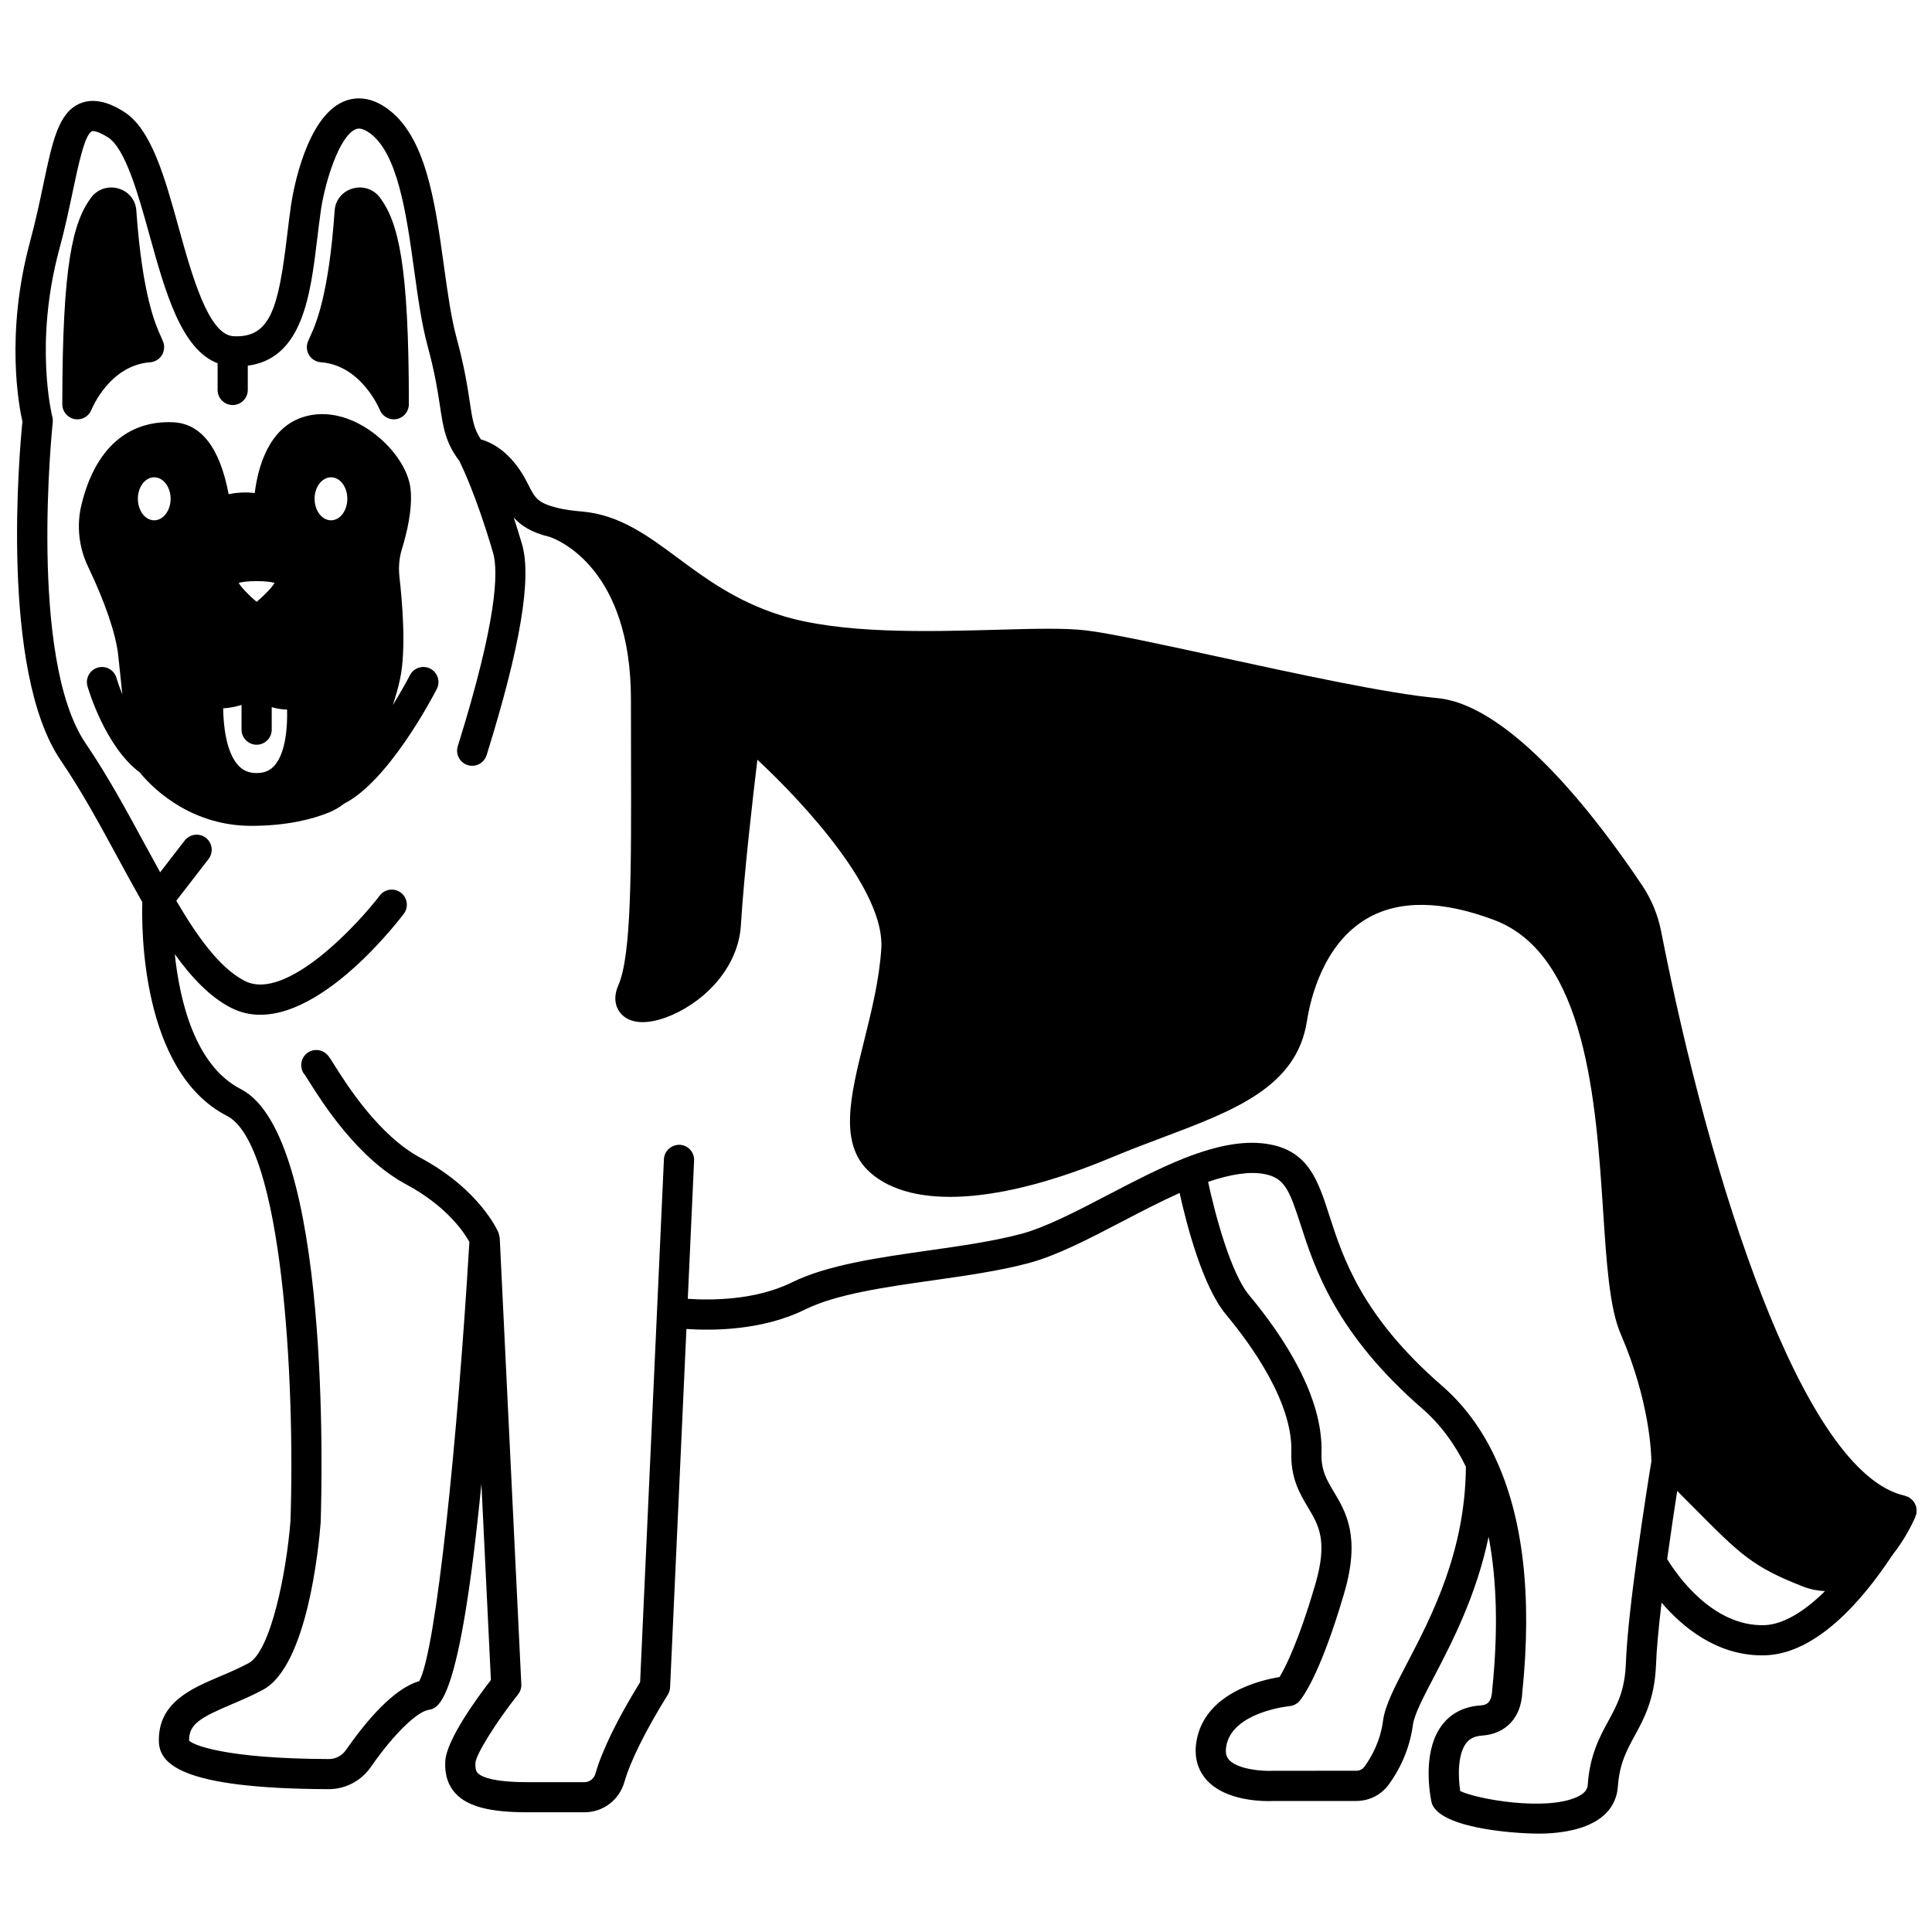
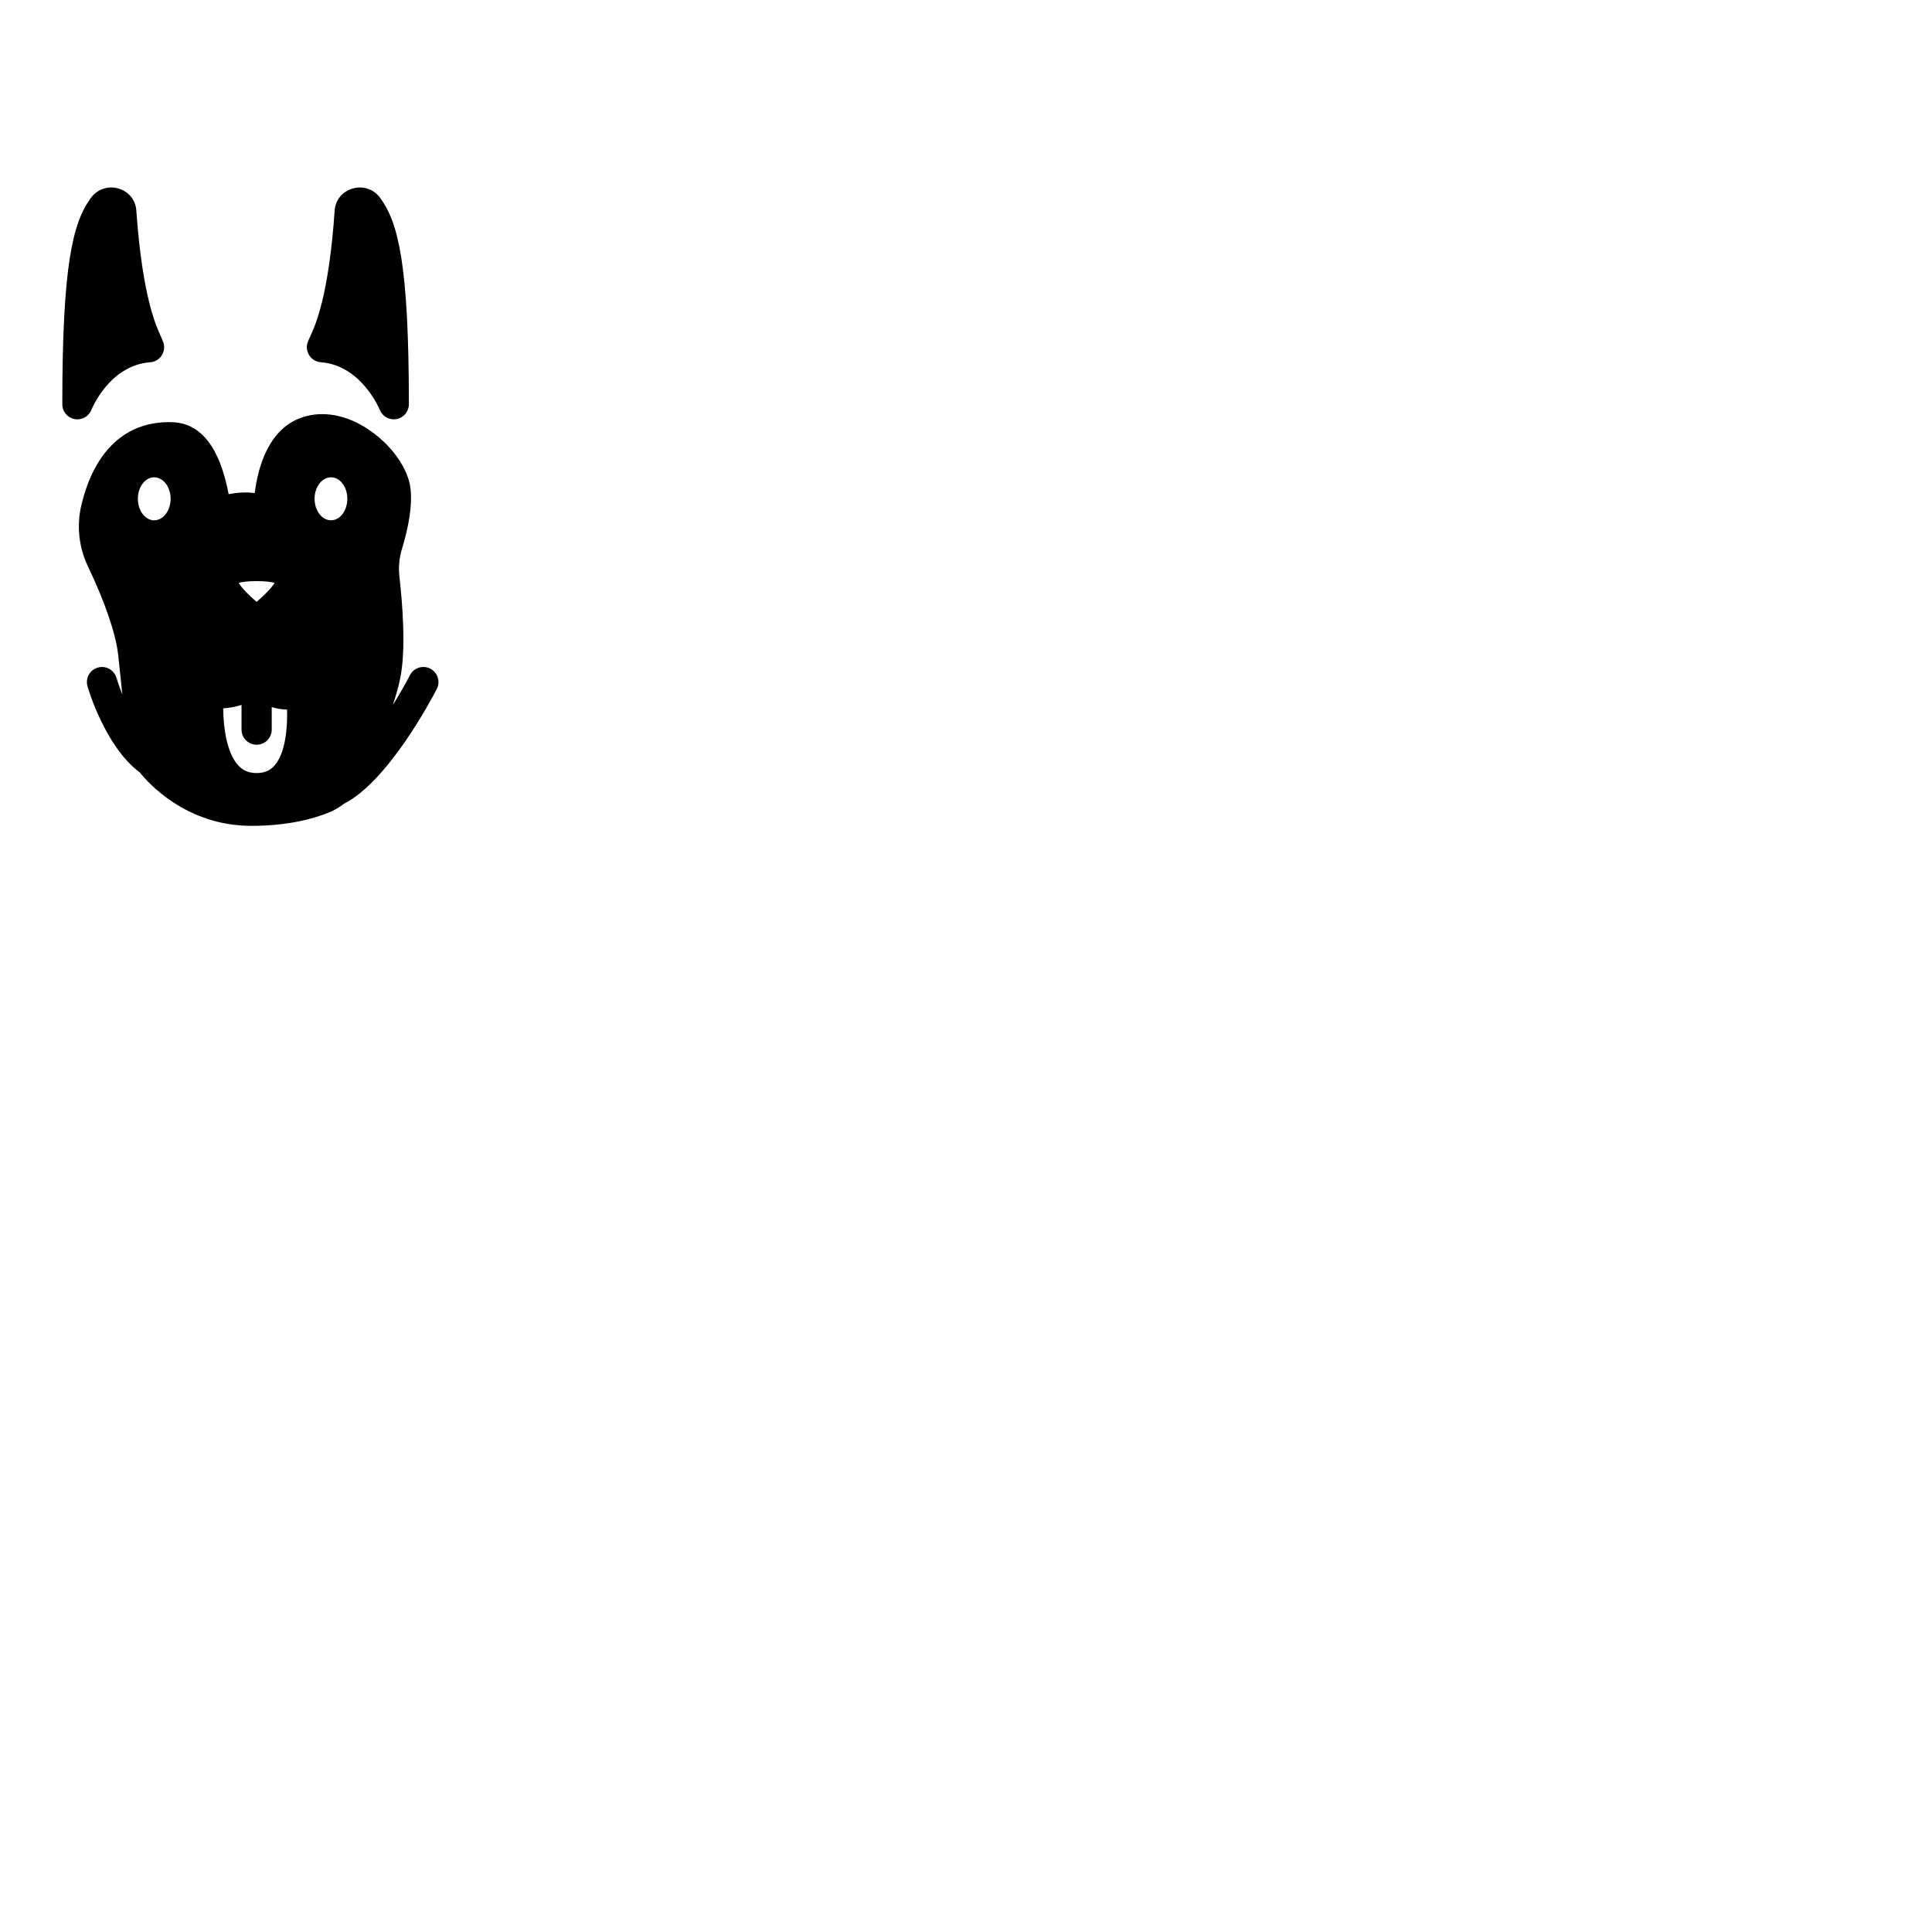
<svg xmlns="http://www.w3.org/2000/svg" width="800px" height="800px" version="1.1" viewBox="144 144 512 512">
  <defs>
    <clipPath id="a">
      <path d="m148.09 170h503.81v460h-503.81z" />
    </clipPath>
  </defs>
  <g clip-path="url(#a)">
-     <path d="m651.79 543.28c-0.062-0.25-0.168-0.477-0.281-0.707-0.113-0.23-0.223-0.449-0.375-0.652-0.148-0.199-0.328-0.367-0.516-0.539-0.199-0.184-0.398-0.348-0.637-0.488-0.098-0.055-0.156-0.148-0.262-0.199-0.152-0.074-0.316-0.066-0.473-0.125-0.148-0.051-0.27-0.152-0.426-0.188-27.27-6.004-51.84-84.309-64.598-149.55-0.875-4.414-2.57-8.523-5.039-12.203-11.883-17.742-34.738-47.781-54.262-49.621-13.344-1.234-37.164-6.418-58.18-10.988-15.211-3.309-28.348-6.168-34.914-6.953-5.535-0.676-13.961-0.449-23.707-0.172-18.488 0.508-41.488 1.145-57.316-3.867-11.711-3.691-19.965-9.809-27.242-15.207-7.871-5.836-15.309-11.344-25.137-12.242-2.672-0.219-4.891-0.547-6.336-0.898-0.102-0.031-0.27-0.074-0.426-0.113-0.059-0.016-0.121-0.031-0.18-0.047-5.019-1.223-5.758-2.684-7.391-5.891-0.66-1.301-1.406-2.769-2.516-4.352-3.672-5.262-7.715-7.16-10.152-7.84-1.863-2.816-2.231-5.25-2.934-9.93-0.586-3.902-1.398-9.25-3.488-16.934-1.461-5.371-2.383-12.074-3.367-19.172-2.352-17.008-4.781-34.598-15.336-41.859-4.781-3.293-8.773-2.691-11.281-1.617-9.828 4.234-13.27 23.375-13.859 27.203-0.402 2.746-0.738 5.531-1.066 8.273-2.285 18.973-4.324 27.234-14.234 26.699-6.617-0.355-10.992-16.105-14.5-28.758-3.727-13.457-7.25-26.16-14.543-30.746-1.68-1.051-6.785-4.231-11.609-2.184-5.715 2.434-7.305 9.973-9.703 21.375-0.957 4.543-2.039 9.691-3.535 15.23-6.625 24.531-2.941 43.684-2.027 47.699-0.75 7.469-6.059 66.059 10.18 89.836 5.504 8.07 10.434 17.164 15.203 25.957 2.156 3.981 4.277 7.863 6.394 11.582-0.199 5.957-0.578 44.832 22.43 56.625 14.637 7.516 18.086 69.938 16.832 107.34-1.078 13.773-5.238 34.574-11.105 37.699-2.492 1.34-5.094 2.449-7.613 3.519-7.633 3.242-16.285 6.918-16.164 17.039 0.059 5.906 5.231 12.703 45.027 12.832 4.387 0 8.527-2.16 11.082-5.789 6.898-9.898 12.668-14.773 15.324-15.215 2.723-0.449 8.297-1.375 14.043-59.93l2.516 52.012c-3.703 4.789-11.875 15.973-12.086 21.586-0.059 1.328-0.242 5.375 2.812 8.57 3.231 3.383 9.051 4.891 18.859 4.891h15.195c4.949 0 9.215-3.219 10.605-8.027 1.566-5.527 5.656-13.738 11.5-23.129 0.363-0.582 0.57-1.246 0.602-1.93l4.328-94.992c6.766 0.465 20.094 0.457 31.484-5.176 8.242-4.078 21.234-5.922 33.797-7.707 8.719-1.238 17.734-2.519 25.402-4.57 7.465-1.988 15.883-6.379 24.793-11.023 5.047-2.633 10.223-5.324 15.23-7.566 1.844 8.371 6.09 24.82 12.34 32.277 6.625 7.949 17.68 23.25 17.266 36.375-0.23 6.898 2.25 11.059 4.441 14.723 2.828 4.734 5.269 8.82 1.914 20.32-4.5 15.418-8.043 22.215-9.477 24.582-5.332 0.871-19.887 4.387-22.02 17.02-0.855 5.066 0.992 8.383 2.688 10.27 4.523 5.031 12.977 5.594 16.445 5.594 0.77 0 1.293-0.027 1.48-0.039h21.715c3.477 0 6.637-1.609 8.668-4.402 2.387-3.269 5.426-8.676 6.375-15.836 0.344-2.637 2.746-7.238 5.531-12.566 4.769-9.129 11.277-21.637 14.52-37.223 2.215 11.566 2.547 25.152 0.941 40.715-0.176 3.5-1.621 3.894-3.188 4.008-4.191 0.277-7.648 2.027-10.004 5.062-4.91 6.332-3.691 16.332-2.945 20.297 1.219 6.894 20.684 8.598 28.699 8.598 0.762 0 1.414-0.016 1.945-0.043 15.648-0.816 18.492-8.074 18.793-12.328 0.441-6.168 2.316-9.613 4.492-13.609 2.481-4.551 5.285-9.715 5.633-18.844 0.137-3.836 0.652-9.504 1.465-16.391 5.504 6.426 14.52 13.977 26.637 13.977 0.285 0 0.574-0.004 0.863-0.012 13.57-0.445 25.676-14.477 33.512-26.316 0.23-0.273 0.355-0.477 0.402-0.566 3.129-3.984 5.078-8.07 5.715-9.5 0.008-0.016 0.023-0.055 0.035-0.074 0.016-0.039 0.043-0.102 0.059-0.133 0.008-0.02 0.004-0.039 0.012-0.062 0.055-0.117 0.047-0.234 0.094-0.355 0.066-0.176 0.172-0.328 0.211-0.52 0.023-0.109-0.008-0.211 0.004-0.32 0.039-0.281 0.035-0.539 0.016-0.816-0.02-0.25-0.039-0.492-0.102-0.73zm-134.89 41.477c-3.266 6.254-5.848 11.191-6.375 15.23-0.723 5.481-3.07 9.641-4.91 12.168-0.52 0.715-1.305 1.113-2.203 1.113l-21.953 0.008c-2.832 0.16-9.434-0.332-11.75-2.914-0.527-0.586-1.086-1.527-0.742-3.582 1.539-9.105 16.625-10.625 16.766-10.641 1.004-0.09 1.938-0.559 2.617-1.312 0.531-0.594 5.398-6.438 11.906-28.742 4.332-14.844 0.414-21.398-2.727-26.66-1.938-3.246-3.473-5.805-3.316-10.363 0.469-14.988-10.141-30.98-19.125-41.762-4.953-5.914-9.082-21.52-10.93-30.105 6.102-2.055 11.043-2.797 14.891-2.066 5.363 1 6.652 4.211 9.598 13.344 3.711 11.508 9.324 28.906 32.293 48.844 4.699 4.09 8.559 9.273 11.539 15.367-0.16 22.457-9.039 39.559-15.578 52.074zm60.805-27.297c-1.145 8.34-2.562 19.859-2.832 27.344-0.277 7.25-2.312 10.988-4.668 15.32-2.289 4.203-4.879 8.965-5.441 16.863-0.043 0.598-0.141 1.996-2.836 3.234-8.301 3.805-26.461 0.602-30.961-1.578-0.645-4.379-0.566-9.91 1.605-12.711 0.602-0.773 1.688-1.82 4.238-1.988 6.312-0.461 10.285-4.789 10.605-11.375 2.652-25.605 0.219-46.574-7.211-62.336-0.004-0.012-0.012-0.023-0.016-0.039-0.016-0.035-0.031-0.078-0.047-0.117-3.504-7.453-8.195-13.777-13.957-18.793-21.293-18.48-26.285-33.957-29.93-45.262-2.91-9.031-5.426-16.828-15.738-18.746-6.074-1.133-13.207-0.012-22.441 3.57-6.731 2.66-13.676 6.277-20.395 9.781-8.504 4.438-16.543 8.629-23.156 10.391-7.207 1.922-15.98 3.172-24.461 4.379-13.188 1.875-26.828 3.816-36.223 8.457-9.758 4.828-21.73 4.75-27.57 4.348l1.668-36.648c0.102-2.207-1.609-4.074-3.816-4.176-2.195-0.031-4.074 1.609-4.176 3.816l-6.312 138.6c-6.023 9.773-10.117 18.156-11.848 24.262-0.387 1.336-1.559 2.234-2.914 2.234h-15.195c-9.367 0-12.211-1.516-13.078-2.414-0.359-0.375-0.68-0.961-0.602-2.711 0.121-2.203 5.398-10.68 11.297-18.145 0.602-0.754 0.906-1.707 0.859-2.672l-5.719-118.25c-0.012-0.262-0.109-0.508-0.172-0.766-0.039-0.156-0.047-0.32-0.105-0.469-0.012-0.035-0.012-0.074-0.023-0.113-0.191-0.461-4.887-11.41-20.68-19.906-11.141-5.961-19.68-19.562-22.898-24.684-1.199-1.91-1.562-2.492-2.273-3.047-1.738-1.359-4.246-1.059-5.613 0.68-1.219 1.555-1.105 3.731 0.18 5.148 0.203 0.293 0.516 0.805 0.938 1.473 3.523 5.613 12.883 20.52 25.887 27.48 10.996 5.918 15.516 13.039 16.711 15.227-3.09 51.965-8.82 108.54-13.297 116.41-6.863 1.938-14.293 10.891-19.426 18.258-1.062 1.512-2.715 2.379-4.516 2.379-27.777-0.09-36.219-3.832-37.043-4.922-0.051-4.356 3.055-6.09 11.293-9.59 2.688-1.145 5.461-2.324 8.262-3.832 11.777-6.273 14.816-37.855 15.316-44.305 0.352-10.469 2.75-102.62-21.164-114.9-12.125-6.215-16.176-23.32-17.496-35.762 4.363 6.074 9.309 11.391 14.984 14.254 18.797 9.52 43-21.387 45.699-24.941 1.336-1.758 0.992-4.266-0.766-5.602-1.754-1.336-4.266-0.996-5.602 0.766-5.801 7.629-24.812 28.172-35.723 22.641-6.91-3.492-13.012-12.438-18.188-21.27l8.551-11.066c1.348-1.746 1.027-4.258-0.719-5.609-1.742-1.348-4.25-1.023-5.609 0.719l-6.504 8.414c-1.348-2.438-2.703-4.918-4.074-7.441-4.863-8.969-9.895-18.246-15.629-26.656-15.332-22.457-8.828-84.543-8.762-85.168 0.051-0.48 0.016-0.977-0.109-1.441-0.051-0.207-4.894-19.449 1.832-44.348 1.555-5.754 2.664-11.02 3.641-15.668 1.395-6.621 3.133-14.863 5.016-15.664 0.34-0.145 1.672 0.008 4.231 1.605 4.652 2.926 8.07 15.234 11.082 26.102 4.121 14.859 8.387 30.141 17.996 33.781v7.07c0 2.207 1.793 4 4 4s4-1.793 4-4v-6.43c14.508-1.91 16.59-18.617 18.391-33.543 0.324-2.68 0.648-5.394 1.035-8.039 1.152-7.402 4.844-19.211 9.117-21.051 0.395-0.168 1.441-0.617 3.582 0.855 7.648 5.262 9.934 21.789 11.953 36.367 1.016 7.359 1.98 14.309 3.57 20.172 1.969 7.242 2.703 12.117 3.297 16.031 0.867 5.746 1.473 9.602 5.09 14.422 0.496 0.969 4.41 8.828 8.953 24.324 1.48 5.027 1.055 18.008-9.336 51.309-0.66 2.106 0.516 4.352 2.629 5.008 0.395 0.125 0.797 0.184 1.191 0.184 1.703 0 3.277-1.094 3.816-2.812 8.949-28.664 12.016-46.965 9.379-55.941-0.75-2.562-1.477-4.867-2.188-7.039 1.855 2.07 4.617 3.945 9.48 5.125v-0.008c0.016 0.004 0.027 0.008 0.043 0.012 2.398 0.828 21.535 8.496 21.535 43.059l0.023 14.898c0.074 30.73 0.129 52.934-3.367 60.883-1.82 4.168-0.039 6.723 0.812 7.629 2.332 2.488 6.519 2.801 11.773 0.895 9.086-3.293 19.191-12.379 19.906-24.562 0.801-13.16 3.07-33.016 4.363-43.762 12.93 12.066 33.793 34.895 32.844 49.988-0.52 8.27-2.57 16.512-4.551 24.48-3.672 14.773-6.844 27.527 1.664 34.996 11.129 9.789 34.473 8.281 64.047-4.109 4.543-1.898 9.031-3.586 13.332-5.211 19.094-7.188 35.582-13.395 38.301-30.855 0.918-5.922 4.32-20.426 15.91-27.188 8.508-4.965 19.867-4.832 33.75 0.402 24.371 9.199 26.949 48.438 28.832 77.09 0.906 13.824 1.691 25.766 4.66 32.602 7.719 17.883 8.09 31.695 8.121 33.48l0.016 0.246c-0.395 2.309-2.254 13.938-3.934 26.219zm33.879 17.223c-13.832 0.418-23.352-13.551-25.766-17.5 0.949-6.859 1.93-13.391 2.656-18.07 1.621 1.621 3.098 3.109 4.457 4.481 12.25 12.34 15.539 15.656 28.914 20.863 1.945 0.754 3.883 1.117 5.805 1.207-5.731 5.668-11.281 8.863-16.066 9.02z" />
-   </g>
+     </g>
  <path d="m258.03 321.2c-1.961-1.012-4.375-0.242-5.387 1.723-0.969 1.879-2.566 4.734-4.531 7.906 0.812-2.496 1.496-4.875 1.914-6.922 1.656-7.75 0.602-20.293-0.172-27.051-0.273-2.559-0.055-5.023 0.645-7.309 1.336-4.32 2.828-10.57 2.324-15.781-0.5-5.488-5.07-11.953-11.371-16.086-5.754-3.781-11.902-4.883-17.289-3.102-9.125 3-11.848 13.535-12.656 20.09-2.512-0.332-4.93-0.098-6.914 0.285-2.34-12.348-7.309-18.75-14.801-19.055-12.137-0.488-20.695 7.262-24.207 21.887-1.328 5.449-0.699 11.273 1.754 16.387 4.508 9.434 7.348 17.754 7.988 23.422 0.234 2.16 0.461 4.34 0.68 6.481 0.145 1.395 0.281 2.695 0.41 3.969-0.715-1.789-1.25-3.348-1.547-4.387-0.609-2.125-2.824-3.348-4.941-2.742-2.125 0.609-3.352 2.82-2.746 4.938 0.188 0.664 4.68 16.039 13.867 22.855 2.004 2.516 12.195 14.152 29.527 14.152 9.766 0 16.512-1.898 20.398-3.469 1.527-0.594 2.934-1.402 4.191-2.398 11.695-5.898 23.293-27.887 24.594-30.406 1.004-1.965 0.23-4.375-1.73-5.387zm-73.172-39.312c-2.398 0-4.32-2.559-4.32-5.719 0-3.117 1.918-5.68 4.32-5.68 2.398 0 4.359 2.559 4.359 5.68 0 3.156-1.961 5.719-4.359 5.719zm27.152 16.113c2.543 0 3.996 0.25 4.766 0.469-0.75 1.254-2.625 3.219-4.766 5.027-2.148-1.805-4.012-3.766-4.762-5.023 0.77-0.215 2.215-0.473 4.762-0.473zm4.742 48.871c-1.195 1.359-2.703 1.996-4.742 1.996-2.055 0-3.606-0.656-4.891-2.055-3.137-3.434-3.918-10.332-3.973-15.094 1.594-0.098 3.262-0.391 4.863-0.906v6.547c0 2.207 1.793 4 4 4s4-1.793 4-4v-5.969c1.25 0.391 2.606 0.617 4.07 0.66 0.129 4.688-0.379 11.457-3.328 14.82zm14.973-64.984c-2.398 0-4.359-2.559-4.359-5.719 0-3.117 1.961-5.68 4.359-5.68 2.398 0 4.32 2.559 4.32 5.68-0.004 3.156-1.922 5.719-4.32 5.719z" />
-   <path d="m229.03 240c10.746 0.797 15.566 12.488 15.609 12.594 0.613 1.551 2.102 2.535 3.719 2.535 0.246 0 0.5-0.023 0.746-0.07 1.887-0.355 3.25-2.008 3.25-3.926 0-37.145-2.812-48.207-7.644-54.738-1.66-2.269-4.504-3.231-7.269-2.43-2.699 0.781-4.562 3.055-4.75 5.793-1.57 22.82-5.16 30.543-6.508 33.449-0.312 0.668-0.527 1.172-0.656 1.551-0.391 1.168-0.219 2.457 0.469 3.481 0.688 1.02 1.805 1.676 3.035 1.762z" />
+   <path d="m229.03 240c10.746 0.797 15.566 12.488 15.609 12.594 0.613 1.551 2.102 2.535 3.719 2.535 0.246 0 0.5-0.023 0.746-0.07 1.887-0.355 3.25-2.008 3.25-3.926 0-37.145-2.812-48.207-7.644-54.738-1.66-2.269-4.504-3.231-7.269-2.43-2.699 0.781-4.562 3.055-4.75 5.793-1.57 22.82-5.16 30.543-6.508 33.449-0.312 0.668-0.527 1.172-0.656 1.551-0.391 1.168-0.219 2.457 0.469 3.481 0.688 1.02 1.805 1.676 3.035 1.762" />
  <path d="m168.23 252.59c0.047-0.121 4.727-11.781 15.566-12.586 1.215-0.09 2.328-0.73 3.012-1.742 0.684-1.008 0.871-2.281 0.504-3.441-0.129-0.402-0.352-0.941-0.684-1.668-1.34-2.938-4.906-10.746-6.504-33.395-0.18-2.727-2.023-5-4.691-5.789-2.731-0.801-5.594 0.121-7.309 2.418-4.824 6.574-7.613 17.641-7.613 54.75 0 1.922 1.367 3.574 3.258 3.93 0.246 0.047 0.496 0.066 0.742 0.066 1.621 0 3.117-0.988 3.719-2.543z" />
</svg>